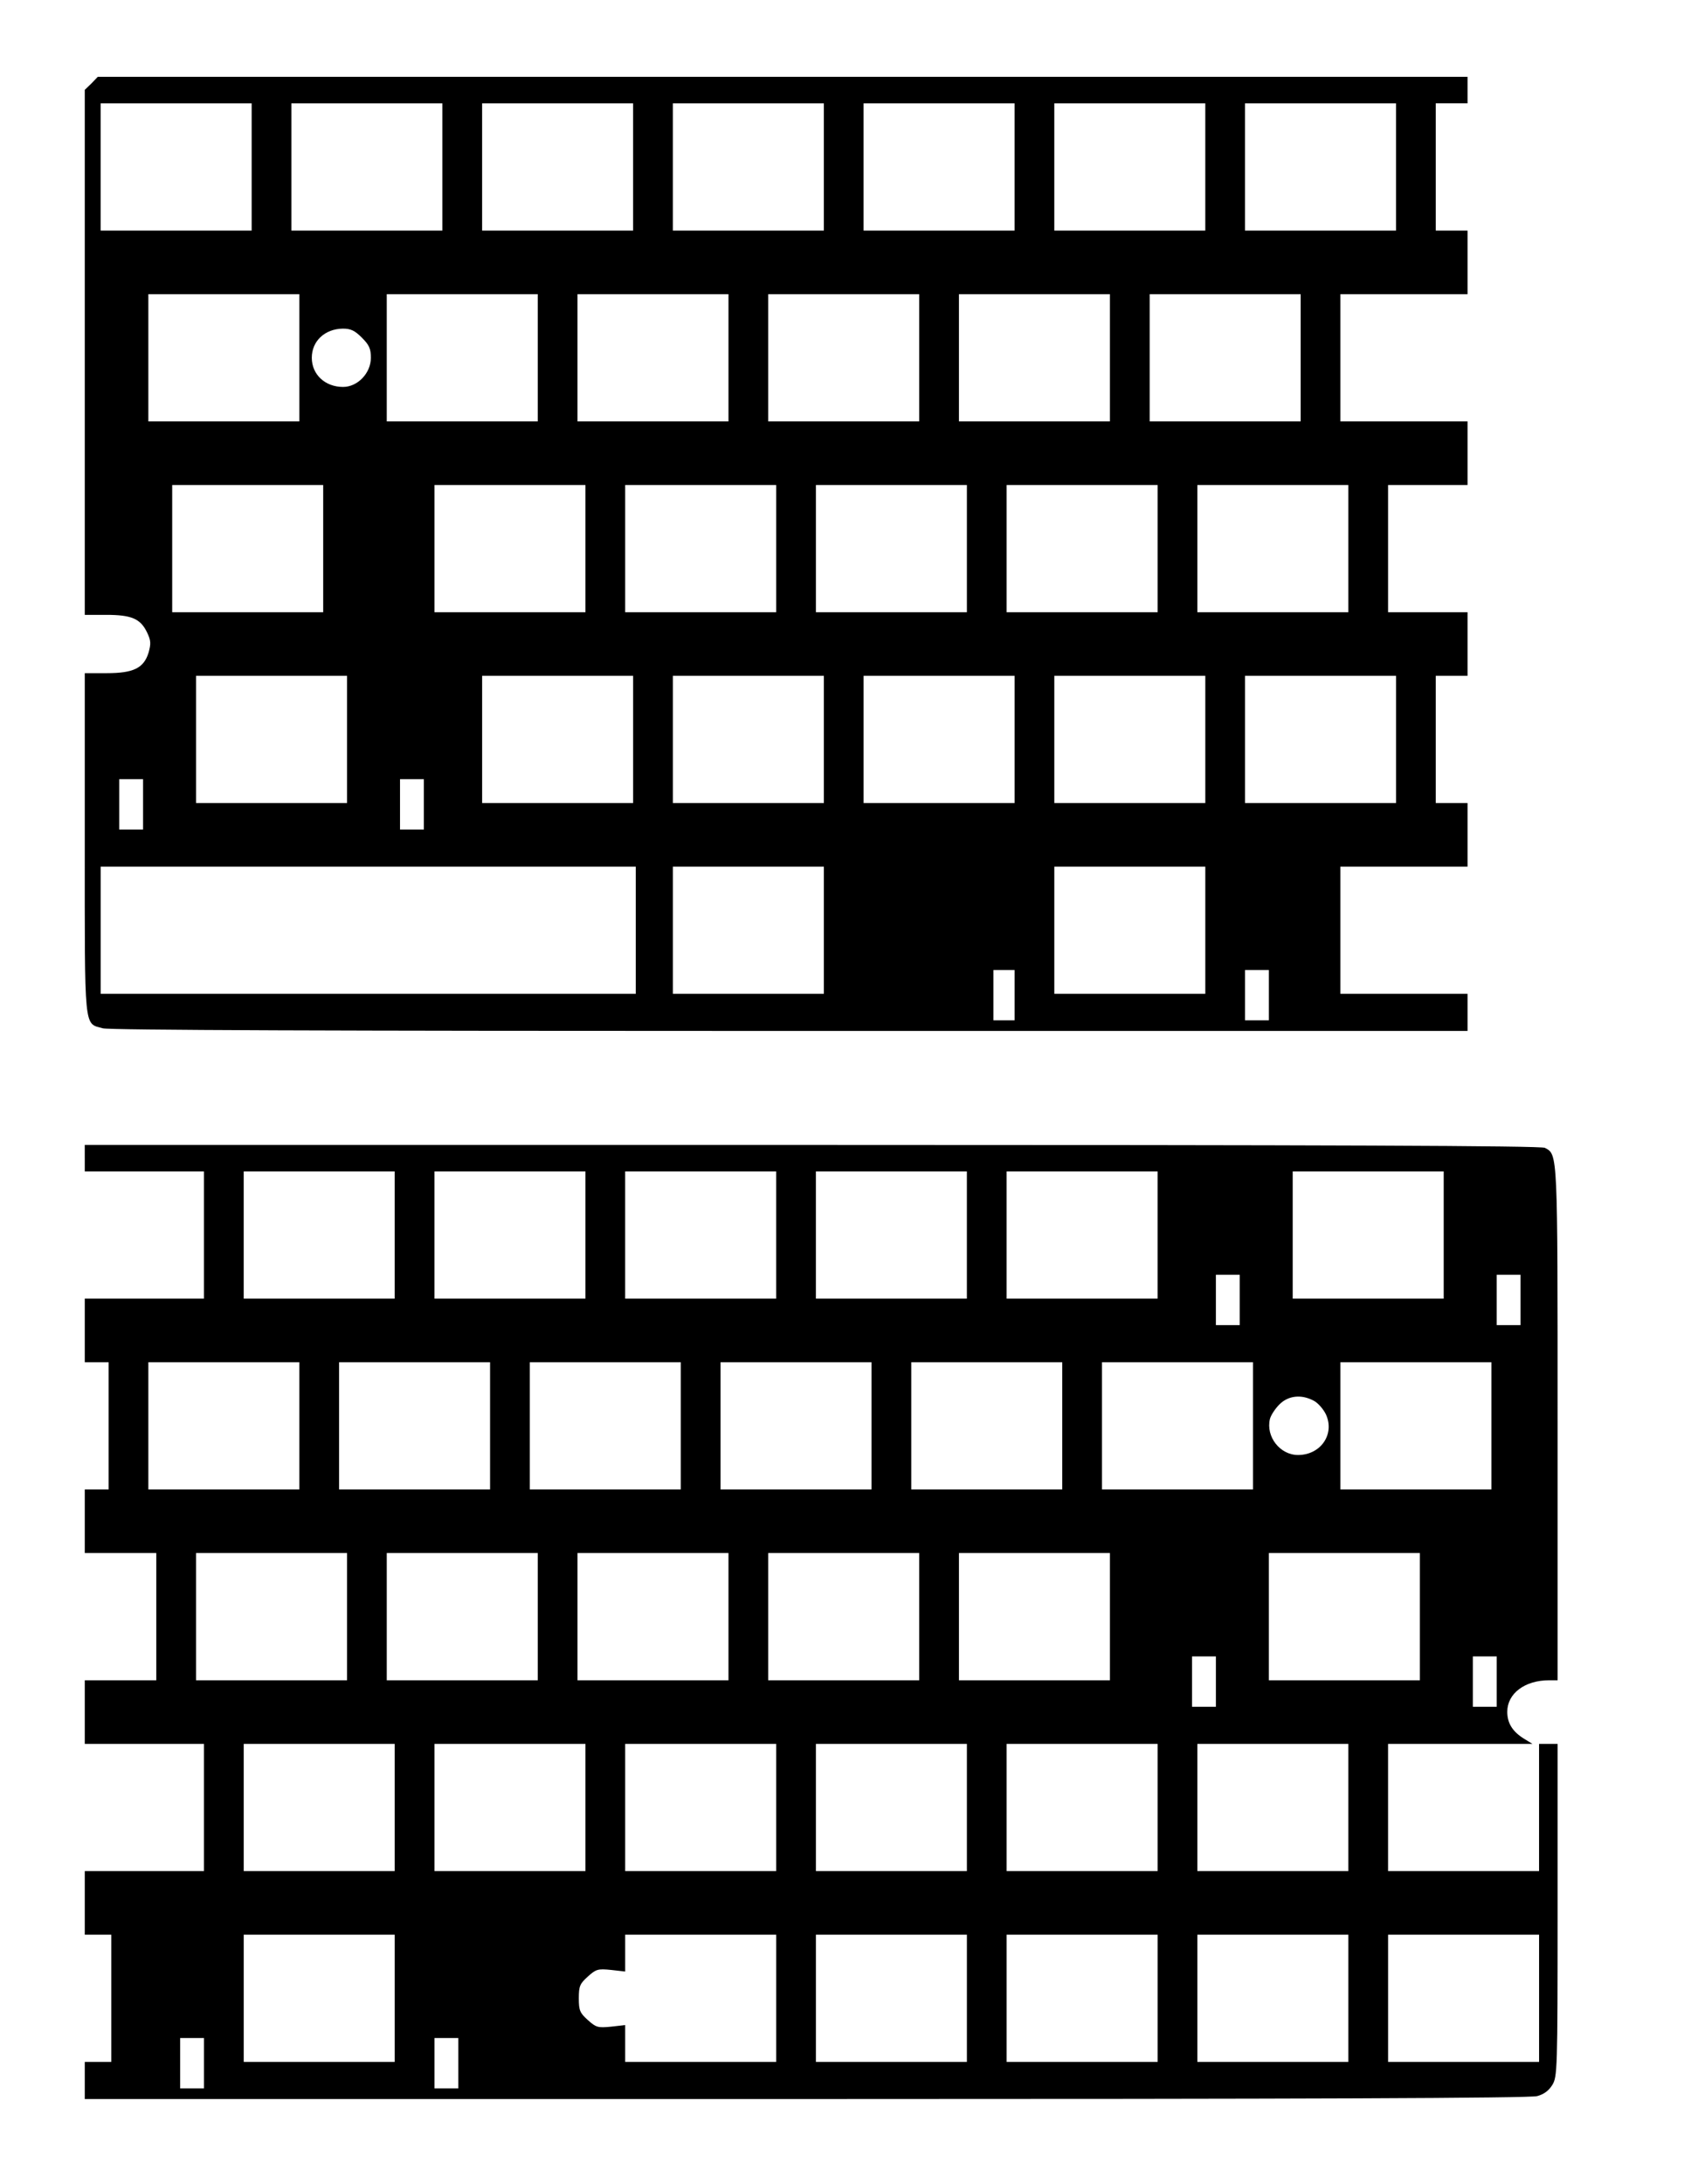
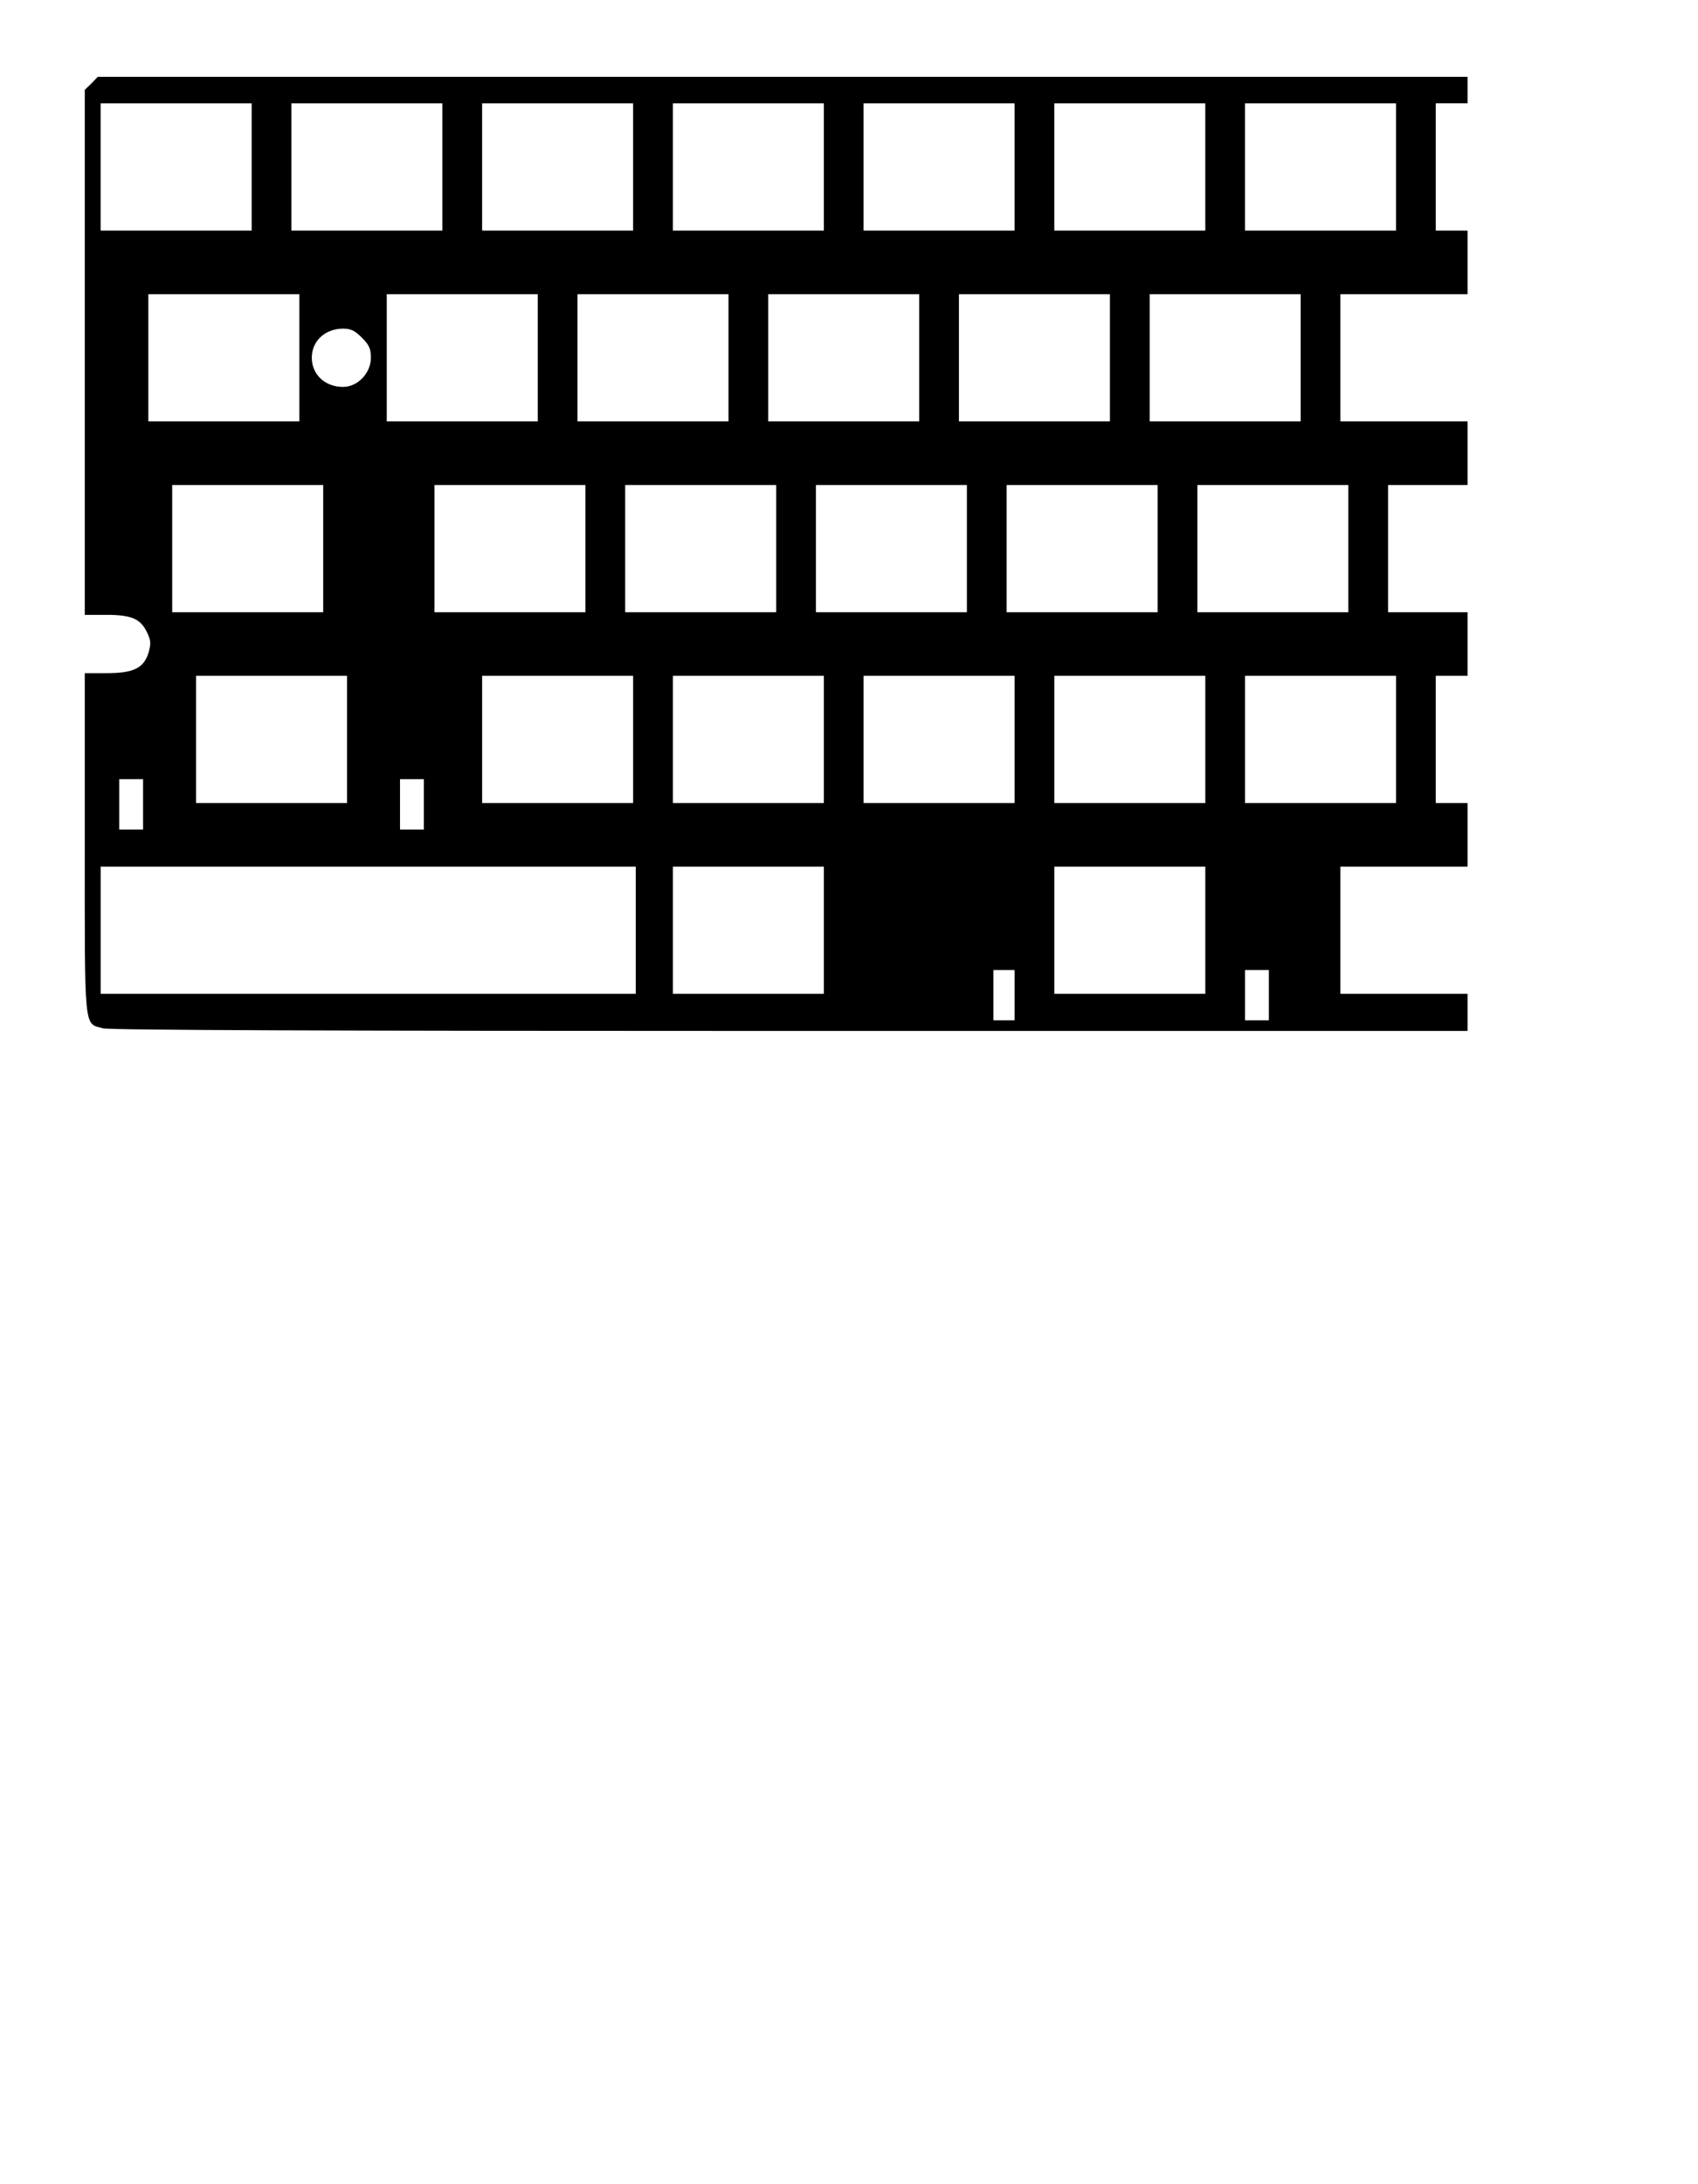
<svg xmlns="http://www.w3.org/2000/svg" version="1.0" width="641" height="824" viewBox="0 0 641 824" preserveAspectRatio="xMidYMid meet">
  <g transform="translate(0,824) scale(0.1,-0.1)" fill="#000000" stroke="none">
    <path d="M345 7925 l-25 -24 0 -991 0 -990 80 0 c96 0 130 -14 155 -66 15 -31 15 -43 6 -76 -18 -59 -57 -78 -158 -78 l-83 0 0 -643 c0 -714 -4 -677 68 -697 25 -7 865 -10 2595 -10 l2557 0 0 70 0 70 -240 0 -240 0 0 240 0 240 240 0 240 0 0 120 0 120 -60 0 -60 0 0 240 0 240 60 0 60 0 0 120 0 120 -150 0 -150 0 0 240 0 240 150 0 150 0 0 120 0 120 -240 0 -240 0 0 240 0 240 240 0 240 0 0 120 0 120 -60 0 -60 0 0 240 0 240 60 0 60 0 0 50 0 50 -2585 0 -2586 0 -24 -25z m605 -315 l0 -240 -285 0 -285 0 0 240 0 240 285 0 285 0 0 -240z m720 0 l0 -240 -285 0 -285 0 0 240 0 240 285 0 285 0 0 -240z m720 0 l0 -240 -285 0 -285 0 0 240 0 240 285 0 285 0 0 -240z m720 0 l0 -240 -285 0 -285 0 0 240 0 240 285 0 285 0 0 -240z m720 0 l0 -240 -285 0 -285 0 0 240 0 240 285 0 285 0 0 -240z m720 0 l0 -240 -285 0 -285 0 0 240 0 240 285 0 285 0 0 -240z m720 0 l0 -240 -285 0 -285 0 0 240 0 240 285 0 285 0 0 -240z m-4140 -720 l0 -240 -285 0 -285 0 0 240 0 240 285 0 285 0 0 -240z m900 0 l0 -240 -285 0 -285 0 0 240 0 240 285 0 285 0 0 -240z m720 0 l0 -240 -285 0 -285 0 0 240 0 240 285 0 285 0 0 -240z m720 0 l0 -240 -285 0 -285 0 0 240 0 240 285 0 285 0 0 -240z m720 0 l0 -240 -285 0 -285 0 0 240 0 240 285 0 285 0 0 -240z m720 0 l0 -240 -285 0 -285 0 0 240 0 240 285 0 285 0 0 -240z m-3544 76 c28 -28 34 -42 34 -76 0 -58 -50 -110 -105 -110 -68 0 -118 47 -118 110 0 63 49 109 117 110 30 0 45 -7 72 -34z m-146 -796 l0 -240 -285 0 -285 0 0 240 0 240 285 0 285 0 0 -240z m990 0 l0 -240 -285 0 -285 0 0 240 0 240 285 0 285 0 0 -240z m720 0 l0 -240 -285 0 -285 0 0 240 0 240 285 0 285 0 0 -240z m720 0 l0 -240 -285 0 -285 0 0 240 0 240 285 0 285 0 0 -240z m720 0 l0 -240 -285 0 -285 0 0 240 0 240 285 0 285 0 0 -240z m720 0 l0 -240 -285 0 -285 0 0 240 0 240 285 0 285 0 0 -240z m-3780 -720 l0 -240 -285 0 -285 0 0 240 0 240 285 0 285 0 0 -240z m1080 0 l0 -240 -285 0 -285 0 0 240 0 240 285 0 285 0 0 -240z m720 0 l0 -240 -285 0 -285 0 0 240 0 240 285 0 285 0 0 -240z m720 0 l0 -240 -285 0 -285 0 0 240 0 240 285 0 285 0 0 -240z m720 0 l0 -240 -285 0 -285 0 0 240 0 240 285 0 285 0 0 -240z m720 0 l0 -240 -285 0 -285 0 0 240 0 240 285 0 285 0 0 -240z m-4730 -245 l0 -95 -45 0 -45 0 0 95 0 95 45 0 45 0 0 -95z m1060 0 l0 -95 -45 0 -45 0 0 95 0 95 45 0 45 0 0 -95z m800 -475 l0 -240 -1010 0 -1010 0 0 240 0 240 1010 0 1010 0 0 -240z m710 0 l0 -240 -285 0 -285 0 0 240 0 240 285 0 285 0 0 -240z m1440 0 l0 -240 -285 0 -285 0 0 240 0 240 285 0 285 0 0 -240z m-720 -245 l0 -95 -40 0 -40 0 0 95 0 95 40 0 40 0 0 -95z m960 0 l0 -95 -45 0 -45 0 0 95 0 95 45 0 45 0 0 -95z" />
-     <path d="M320 3870 l0 -50 225 0 225 0 0 -240 0 -240 -225 0 -225 0 0 -120 0 -120 45 0 45 0 0 -240 0 -240 -45 0 -45 0 0 -120 0 -120 135 0 135 0 0 -240 0 -240 -135 0 -135 0 0 -120 0 -120 225 0 225 0 0 -240 0 -240 -225 0 -225 0 0 -120 0 -120 50 0 50 0 0 -240 0 -240 -50 0 -50 0 0 -70 0 -70 2723 0 c1880 0 2734 3 2760 11 26 7 44 21 57 42 19 31 20 56 20 660 l0 627 -35 0 -35 0 0 -240 0 -240 -285 0 -285 0 0 240 0 240 273 0 272 0 -31 19 c-44 27 -64 59 -64 102 0 69 66 119 158 119 l32 0 0 965 c0 1033 1 1018 -48 1044 -15 8 -819 11 -2766 11 l-2746 0 0 -50z m1170 -290 l0 -240 -285 0 -285 0 0 240 0 240 285 0 285 0 0 -240z m720 0 l0 -240 -285 0 -285 0 0 240 0 240 285 0 285 0 0 -240z m720 0 l0 -240 -285 0 -285 0 0 240 0 240 285 0 285 0 0 -240z m720 0 l0 -240 -285 0 -285 0 0 240 0 240 285 0 285 0 0 -240z m720 0 l0 -240 -285 0 -285 0 0 240 0 240 285 0 285 0 0 -240z m1080 0 l0 -240 -285 0 -285 0 0 240 0 240 285 0 285 0 0 -240z m-770 -245 l0 -95 -45 0 -45 0 0 95 0 95 45 0 45 0 0 -95z m1060 0 l0 -95 -45 0 -45 0 0 95 0 95 45 0 45 0 0 -95z m-4610 -475 l0 -240 -285 0 -285 0 0 240 0 240 285 0 285 0 0 -240z m720 0 l0 -240 -285 0 -285 0 0 240 0 240 285 0 285 0 0 -240z m720 0 l0 -240 -285 0 -285 0 0 240 0 240 285 0 285 0 0 -240z m720 0 l0 -240 -285 0 -285 0 0 240 0 240 285 0 285 0 0 -240z m720 0 l0 -240 -285 0 -285 0 0 240 0 240 285 0 285 0 0 -240z m720 0 l0 -240 -285 0 -285 0 0 240 0 240 285 0 285 0 0 -240z m900 0 l0 -240 -285 0 -285 0 0 240 0 240 285 0 285 0 0 -240z m-671 95 c16 -8 36 -31 46 -51 35 -75 -19 -154 -105 -154 -68 0 -122 69 -106 136 4 15 20 39 36 55 33 33 82 39 129 14z m-3649 -815 l0 -240 -285 0 -285 0 0 240 0 240 285 0 285 0 0 -240z m720 0 l0 -240 -285 0 -285 0 0 240 0 240 285 0 285 0 0 -240z m720 0 l0 -240 -285 0 -285 0 0 240 0 240 285 0 285 0 0 -240z m720 0 l0 -240 -285 0 -285 0 0 240 0 240 285 0 285 0 0 -240z m720 0 l0 -240 -285 0 -285 0 0 240 0 240 285 0 285 0 0 -240z m1170 0 l0 -240 -285 0 -285 0 0 240 0 240 285 0 285 0 0 -240z m-770 -245 l0 -95 -45 0 -45 0 0 95 0 95 45 0 45 0 0 -95z m1060 0 l0 -95 -45 0 -45 0 0 95 0 95 45 0 45 0 0 -95z m-4160 -475 l0 -240 -285 0 -285 0 0 240 0 240 285 0 285 0 0 -240z m720 0 l0 -240 -285 0 -285 0 0 240 0 240 285 0 285 0 0 -240z m720 0 l0 -240 -285 0 -285 0 0 240 0 240 285 0 285 0 0 -240z m720 0 l0 -240 -285 0 -285 0 0 240 0 240 285 0 285 0 0 -240z m720 0 l0 -240 -285 0 -285 0 0 240 0 240 285 0 285 0 0 -240z m720 0 l0 -240 -285 0 -285 0 0 240 0 240 285 0 285 0 0 -240z m-3600 -720 l0 -240 -285 0 -285 0 0 240 0 240 285 0 285 0 0 -240z m1440 0 l0 -240 -285 0 -285 0 0 69 0 70 -53 -6 c-50 -5 -57 -3 -88 25 -30 27 -34 36 -34 82 0 46 4 55 34 82 31 28 38 30 88 25 l53 -6 0 70 0 69 285 0 285 0 0 -240z m720 0 l0 -240 -285 0 -285 0 0 240 0 240 285 0 285 0 0 -240z m720 0 l0 -240 -285 0 -285 0 0 240 0 240 285 0 285 0 0 -240z m720 0 l0 -240 -285 0 -285 0 0 240 0 240 285 0 285 0 0 -240z m720 0 l0 -240 -285 0 -285 0 0 240 0 240 285 0 285 0 0 -240z m-5040 -245 l0 -95 -45 0 -45 0 0 95 0 95 45 0 45 0 0 -95z m960 0 l0 -95 -45 0 -45 0 0 95 0 95 45 0 45 0 0 -95z" />
  </g>
</svg>